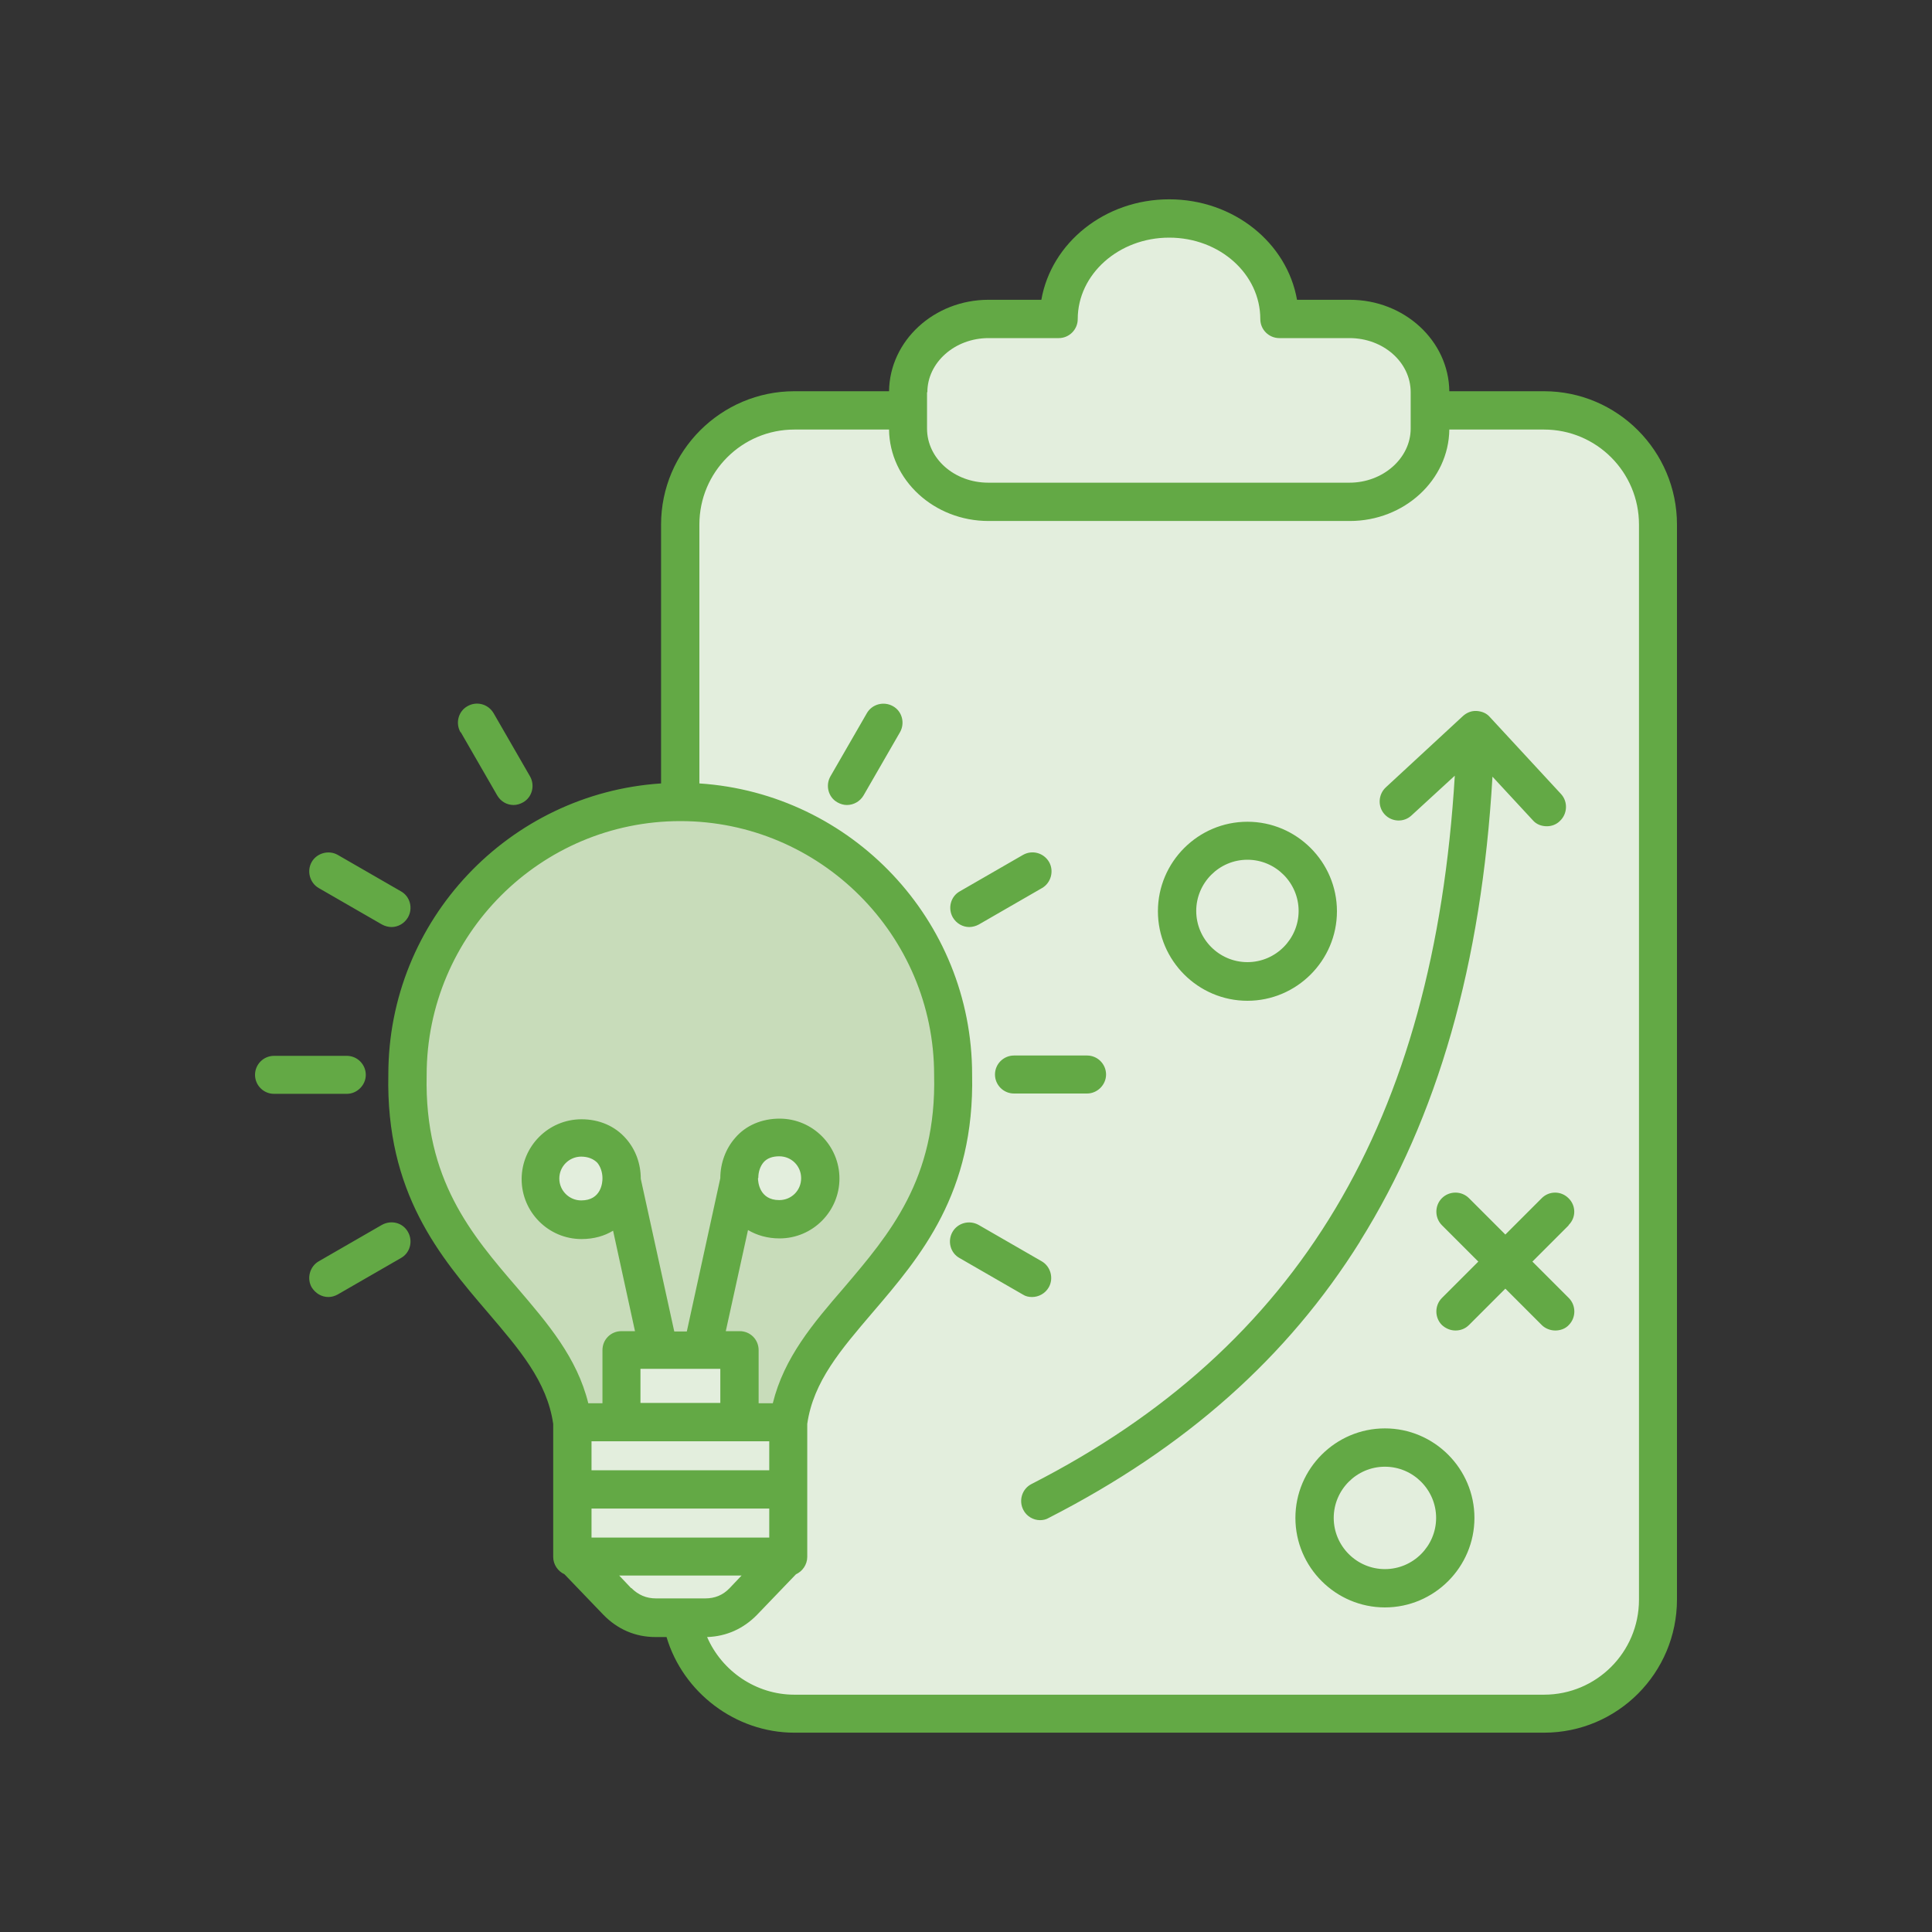
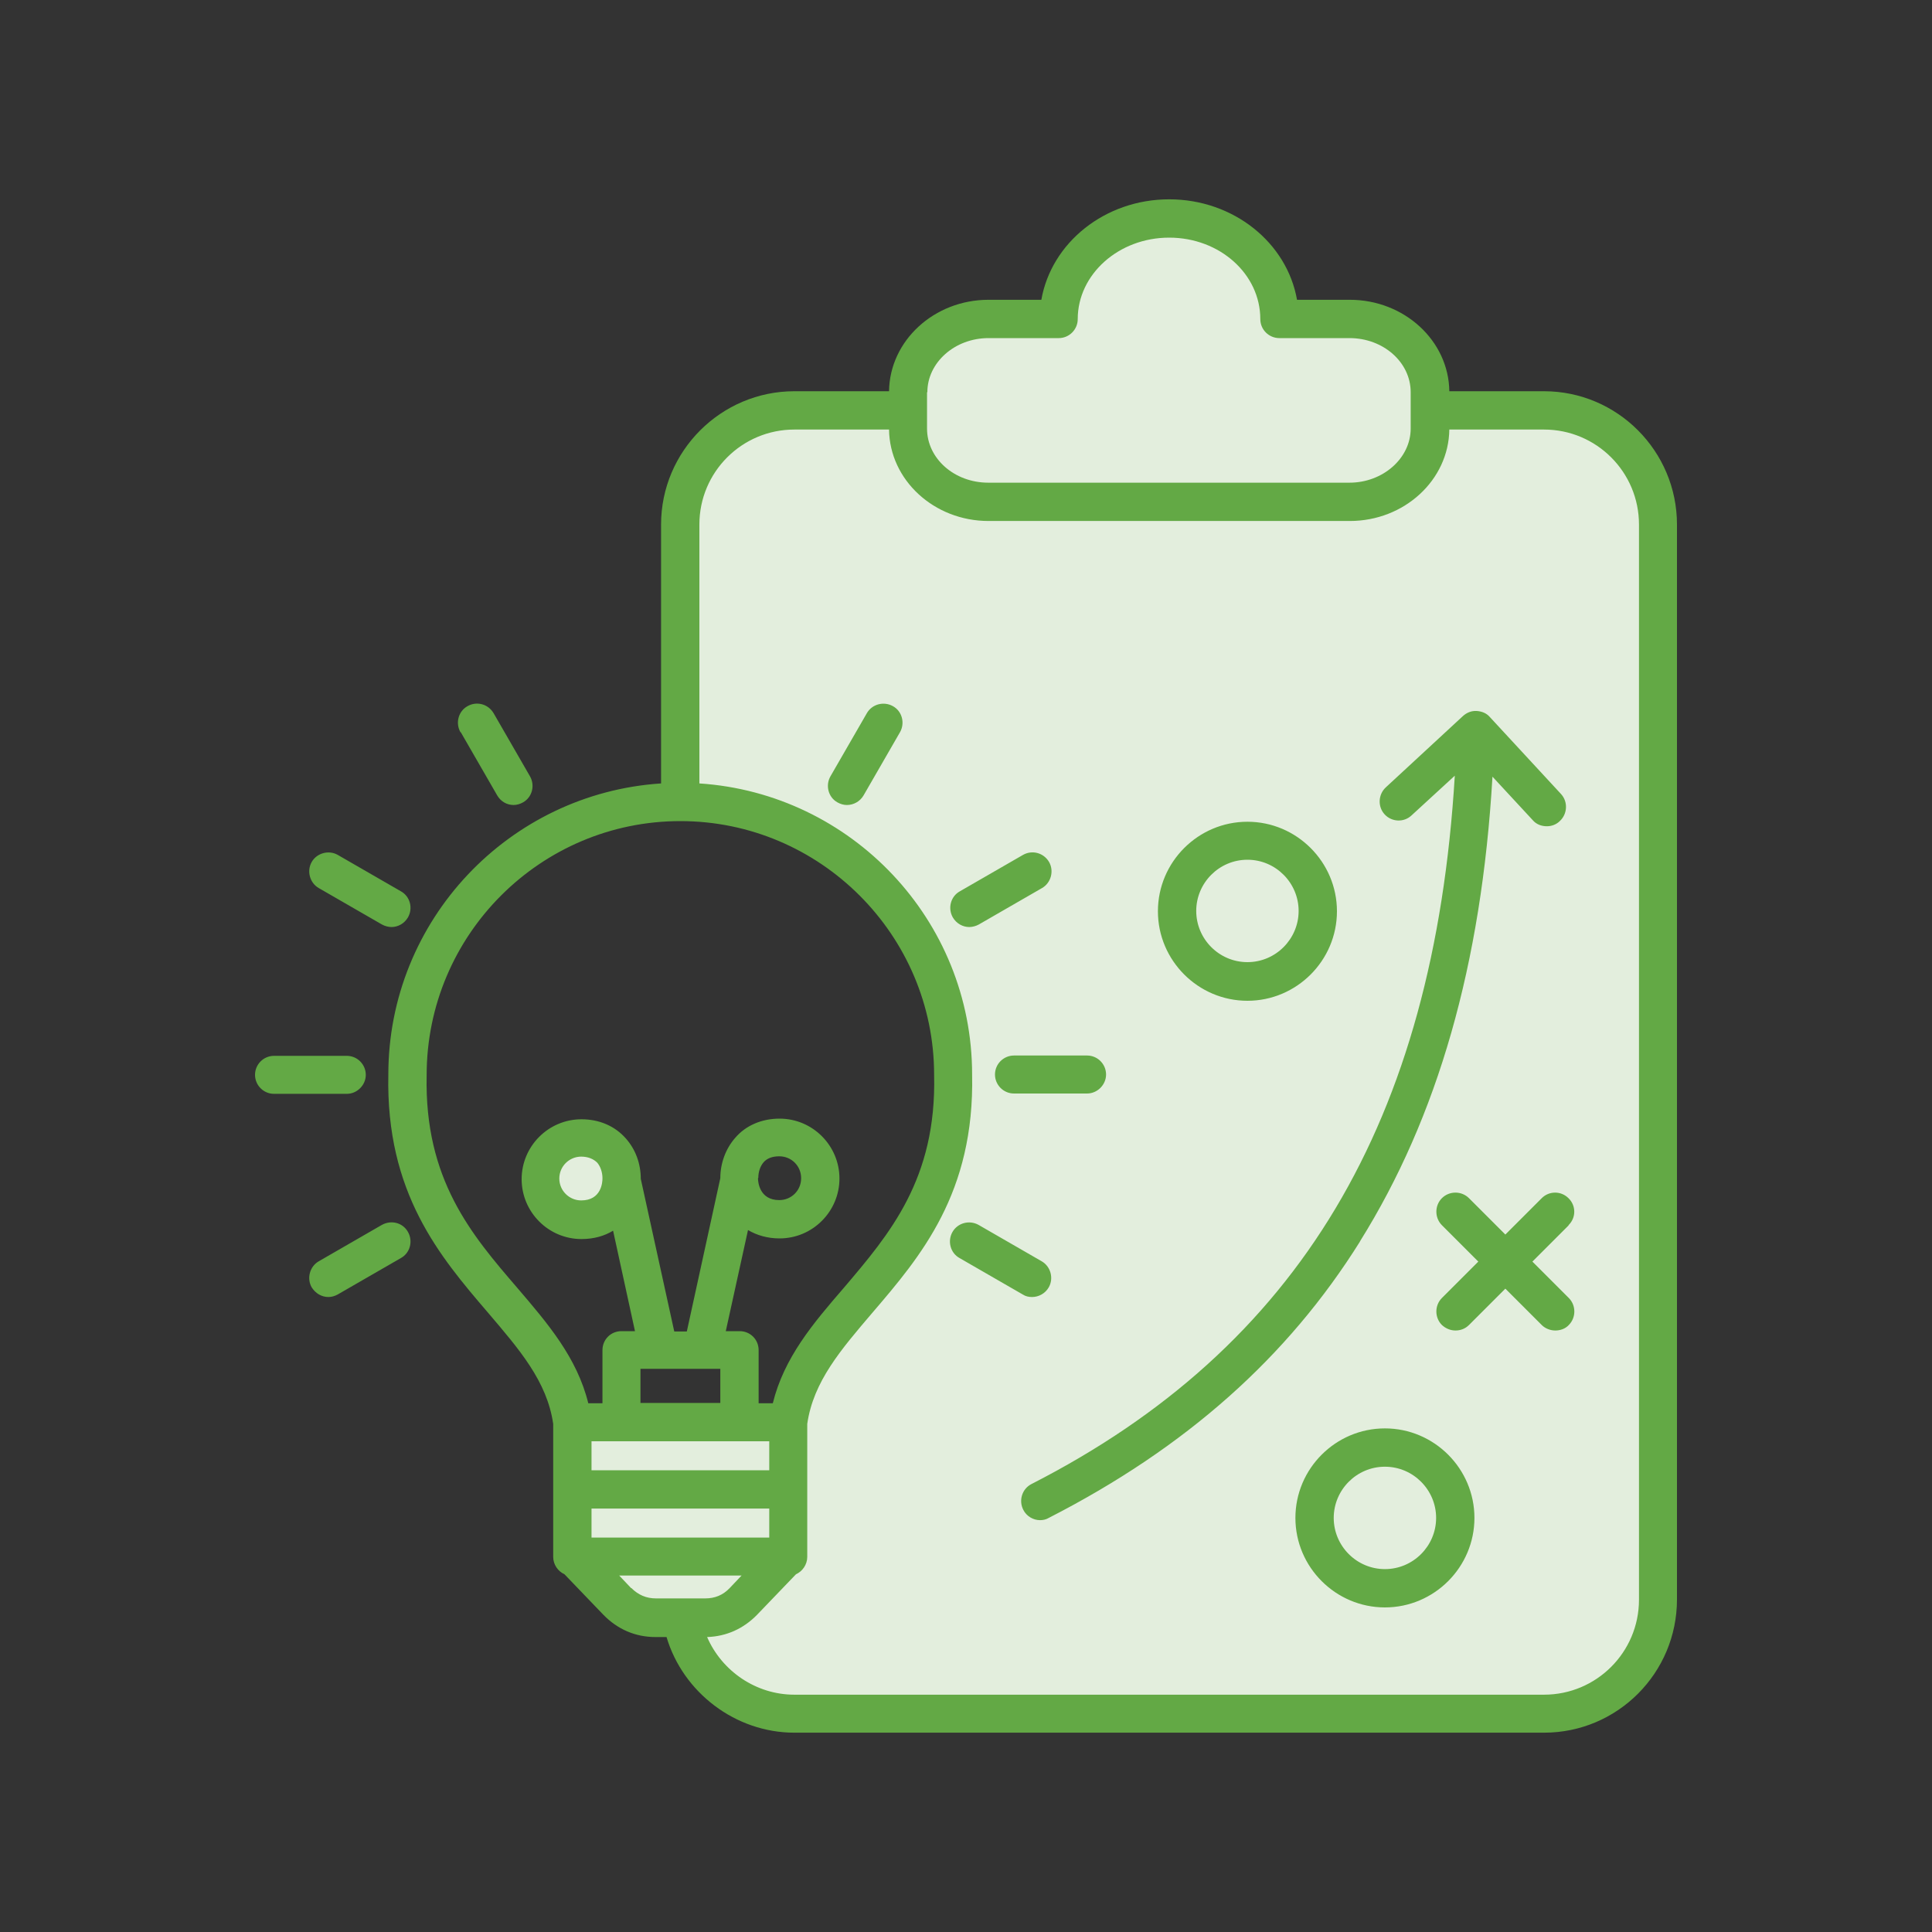
<svg xmlns="http://www.w3.org/2000/svg" id="Layer_1" data-name="Layer 1" viewBox="0 0 60 60">
  <rect x="0" y="0" width="60" height="60" fill="#333333" stroke="none" />
  <defs>
    <style>
      .cls-1 {
        fill: #e3eedd;
      }

      .cls-1, .cls-2, .cls-3, .cls-4 {
        fill-rule: evenodd;
      }

      .cls-2 {
        fill: #c8dcba;
      }

      .cls-3 {
        fill: #63a945;
      }

      .cls-4 {
        fill: #87d4ed;
      }
    </style>
  </defs>
  <path class="cls-4" d="M32.19,46.45c-.1.05-.13.17-.08.27.03.07.1.11.17.11.03,0,.06,0,.09-.02,3.92-2.01,7.17-4.69,9.52-8.45,2.68-4.29,3.77-9.25,4.06-14.25l.06-.93,1.88,2.03h0s.09.06.14.06c.05,0,.1-.02.13-.05.08-.07.09-.2.01-.28l-2.21-2.4s-.08-.06-.14-.06c-.05,0-.1.02-.14.05l-2.39,2.21c-.08.07-.09.2-.01.28.07.08.2.08.28.01l2.06-1.9-.06.98c-.6,9.99-4.27,17.68-13.36,22.33Z" />
  <path class="cls-1" d="M28.4,12.18c0-1.23,1.12-2.07,2.29-2.07h2.18c.11,0,.2-.09.2-.2,0-.81.37-1.55.97-2.08.62-.55,1.44-.84,2.27-.84s1.65.29,2.27.84c.6.53.96,1.27.96,2.08,0,.11.09.2.2.2h2.18c1.17,0,2.3.84,2.3,2.07v1.13c0,1.23-1.13,2.07-2.3,2.07h-11.22c-1.17,0-2.29-.84-2.29-2.07v-1.13Z" />
  <path class="cls-1" d="M21.95,50.44c.49-.01.93-.21,1.28-.56l1.26-1.32.07-.03c.07-.03.12-.1.12-.18v-4.19c.22-1.47,1.19-2.57,2.13-3.66.78-.91,1.53-1.81,2.08-2.89.68-1.33.95-2.75.91-4.23h0c0-4.57-3.56-8.36-8.1-8.65l-.37-.02v-8.41c0-1.85,1.5-3.35,3.35-3.35h3.33v.39c.02,1.43,1.32,2.45,2.69,2.45h11.22c1.38,0,2.68-1.01,2.69-2.45v-.39h3.34c1.84,0,3.34,1.5,3.34,3.35v33.38c0,1.84-1.5,3.35-3.34,3.35h-23.28c-1.33,0-2.54-.81-3.07-2.02l-.23-.54.58-.02Z" />
-   <path class="cls-2" d="M29.4,33.38c.03,1.43-.23,2.8-.89,4.07-.53,1.04-1.26,1.9-2.01,2.78-.89,1.03-1.8,2.08-2.13,3.43l-.07.3h-1.14v-2.05c0-.11-.08-.2-.19-.2h-.92l.91-4.16.47.29c.24.14.51.2.78.2.81,0,1.47-.66,1.47-1.47s-.66-1.47-1.47-1.47c-.42,0-.81.15-1.09.46-.24.27-.36.63-.36.99v.04l-1.12,5.11h-1.03l-1.11-5.09v-.04c0-.36-.12-.72-.36-.99-.28-.32-.67-.46-1.09-.46-.81,0-1.47.66-1.47,1.47s.66,1.47,1.47,1.47c.27,0,.54-.06.78-.2l.47-.29.9,4.14h-.91c-.11,0-.2.09-.2.2v2.05h-1.15l-.07-.3c-.33-1.35-1.24-2.4-2.13-3.43-.76-.88-1.48-1.74-2.01-2.78-.66-1.28-.92-2.64-.89-4.07h0c0-4.57,3.71-8.29,8.28-8.29s8.28,3.71,8.28,8.28c0,0,0,0,0,0h0Z" />
  <path class="cls-4" d="M45,47.14c0,1.1-.89,1.99-1.99,1.99s-1.99-.89-1.99-1.99.89-1.99,1.99-1.99,1.99.89,1.99,1.99Z" />
  <path class="cls-1" d="M43.01,44.76c-1.31,0-2.38,1.07-2.38,2.38s1.07,2.38,2.38,2.38,2.38-1.07,2.38-2.38c0-1.31-1.07-2.38-2.38-2.38h0Z" />
  <path class="cls-4" d="M36.75,28.3c0-1.1.89-1.99,1.99-1.99s1.99.89,1.99,1.99-.89,1.99-1.99,1.99c-1.1,0-1.99-.89-1.99-1.99Z" />
  <path class="cls-1" d="M38.74,25.91c-1.31,0-2.38,1.07-2.38,2.38s1.07,2.38,2.38,2.38,2.38-1.07,2.38-2.38c0-1.31-1.07-2.38-2.38-2.38Z" />
  <path class="cls-1" d="M16.98,36.6c0-.59.48-1.07,1.07-1.07.3,0,.58.1.79.32h0s0,.01,0,.01c.17.2.25.47.25.73,0,.62-.41,1.07-1.05,1.07-.59,0-1.07-.48-1.07-1.07h0Z" />
-   <path class="cls-1" d="M23.15,36.58c0-.27.09-.54.26-.74.2-.23.49-.33.79-.33.59,0,1.07.48,1.07,1.07s-.48,1.07-1.07,1.07c-.64,0-1.05-.46-1.05-1.07Z" />
-   <path class="cls-1" d="M19.5,42.12h3.27v1.85h-3.27v-1.85Z" />
  <path class="cls-1" d="M17.97,44.36h6.31v1.69h-6.31v-1.69Z" />
  <path class="cls-1" d="M17.97,46.45h6.31v1.69h-6.31v-1.69Z" />
  <path class="cls-1" d="M23.95,48.54l-1.01,1.06c-.28.3-.64.45-1.05.45h-1.53c-.41,0-.76-.15-1.05-.45l-1.01-1.06h5.65Z" />
  <path class="cls-3" d="M48.72,38.05l-1.13,1.13,1.13,1.13c.23.23.23.61,0,.84-.11.12-.27.17-.42.17s-.31-.06-.42-.17l-1.13-1.13-1.13,1.13c-.12.12-.27.17-.42.17s-.3-.06-.42-.17c-.23-.23-.23-.61,0-.84l1.13-1.13-1.13-1.13c-.23-.23-.23-.61,0-.84.23-.23.61-.23.84,0l1.13,1.13,1.13-1.13c.23-.23.6-.23.83,0,.24.23.24.61,0,.84ZM38.74,26.7c.88,0,1.59.72,1.59,1.59s-.71,1.59-1.59,1.59-1.59-.72-1.59-1.59.71-1.59,1.59-1.59ZM38.74,31.08c1.53,0,2.78-1.25,2.78-2.78s-1.25-2.78-2.78-2.78-2.78,1.25-2.78,2.78,1.25,2.78,2.78,2.78ZM43.01,48.73c-.88,0-1.59-.72-1.59-1.59s.71-1.59,1.59-1.59,1.59.72,1.59,1.59-.71,1.59-1.59,1.59ZM43.01,44.36c-1.53,0-2.78,1.25-2.78,2.78s1.25,2.78,2.78,2.78,2.78-1.25,2.78-2.78c0-1.53-1.25-2.78-2.78-2.78h0ZM42.23,38.56c2.42-3.87,3.78-8.61,4.12-14.44l1.25,1.35c.11.13.27.19.44.19.14,0,.29-.05.4-.16.24-.22.26-.6.04-.84l-2.21-2.39c-.1-.12-.25-.18-.41-.19s-.31.05-.43.16l-2.39,2.21c-.24.22-.26.6-.04.84.22.24.6.26.84.03l1.34-1.23c-.65,10.75-4.85,17.76-13.15,22-.29.15-.4.51-.25.8.1.2.31.32.52.32.09,0,.19-.02.27-.07,4.26-2.18,7.42-4.99,9.67-8.59h0ZM14.3,22.74c-.16-.28-.07-.65.22-.81.28-.16.64-.07.81.22l1.13,1.96c.16.28.07.65-.22.81-.09.05-.19.08-.29.08-.21,0-.4-.11-.51-.3l-1.13-1.96ZM9.68,26.77c.16-.28.53-.38.81-.22l1.96,1.13c.29.16.38.53.22.81-.11.19-.31.3-.51.3-.1,0-.21-.03-.3-.08l-1.96-1.13c-.28-.16-.38-.53-.22-.81ZM10.77,33.97h-2.26c-.33,0-.59-.27-.59-.59s.26-.59.59-.59h2.26c.33,0,.59.27.59.59s-.27.59-.59.59ZM12.67,38.26c.16.28.07.65-.22.81l-1.96,1.13c-.09.05-.19.08-.29.08-.21,0-.4-.11-.52-.3-.16-.28-.06-.65.22-.81l1.96-1.13c.29-.16.65-.07.81.22ZM31.76,40.2l-1.96-1.13c-.29-.16-.38-.53-.22-.81.16-.28.52-.38.81-.22l1.96,1.13c.28.16.38.53.22.81-.11.19-.31.3-.52.3-.1,0-.2-.02-.29-.08ZM31.49,32.78h2.27c.33,0,.59.27.59.59s-.27.59-.59.59h-2.27c-.33,0-.59-.27-.59-.59,0-.33.27-.59.59-.59ZM30.4,28.71c-.09.05-.2.08-.3.08-.2,0-.4-.11-.51-.3-.16-.28-.07-.65.22-.81l1.96-1.13c.28-.16.64-.07.81.22.16.28.06.65-.22.81l-1.96,1.13ZM27.95,22.74l-1.13,1.96c-.11.19-.31.3-.52.3-.1,0-.2-.03-.29-.08-.29-.16-.38-.53-.22-.81l1.13-1.96c.16-.28.52-.38.81-.22.29.16.38.53.22.81h0ZM50.9,49.67V16.29c0-1.63-1.32-2.95-2.95-2.95h-2.94c-.02,1.57-1.4,2.84-3.09,2.84h-11.22c-1.69,0-3.07-1.27-3.09-2.84h-2.94c-1.63,0-2.95,1.32-2.95,2.95v8.04c4.72.31,8.47,4.24,8.47,9.04.08,3.68-1.6,5.65-3.09,7.39-.98,1.15-1.84,2.14-2.03,3.46v4.13c0,.24-.15.45-.35.54l-1.21,1.26c-.42.43-.95.67-1.55.69.46,1.06,1.52,1.79,2.71,1.79h23.28c1.63,0,2.95-1.32,2.95-2.95h0ZM19.6,49.32l-.37-.39h3.8l-.37.39c-.21.22-.46.32-.76.32h-1.53c-.3,0-.55-.11-.76-.32h0ZM18.71,36.6c0,.11-.03.68-.66.68-.37,0-.68-.3-.68-.68s.31-.68.68-.68c.21,0,.38.07.5.19.1.12.16.3.16.48h0ZM23.55,36.58c0-.19.06-.36.16-.48.11-.13.28-.19.49-.19.38,0,.68.3.68.68s-.3.68-.68.68c-.62,0-.66-.57-.66-.68ZM18.37,46.85h5.52v.9h-5.52v-.9ZM23.89,44.76v.9h-5.52v-.9h5.52ZM19.89,42.51h2.48v1.06h-2.48v-1.06ZM13.25,33.39h0c0-4.36,3.54-7.89,7.88-7.89s7.88,3.54,7.88,7.88h0c.08,3.24-1.39,4.95-2.8,6.61-.96,1.11-1.86,2.17-2.21,3.59h-.44v-1.65c0-.33-.26-.59-.59-.59h-.43l.69-3.14c.27.16.6.26.98.26,1.03,0,1.86-.84,1.86-1.86s-.83-1.86-1.86-1.86c-.55,0-1.05.21-1.38.6-.29.33-.46.78-.46,1.25l-1.04,4.76h-.39l-1.04-4.74c0-.47-.16-.91-.46-1.25-.34-.39-.83-.6-1.38-.6-1.03,0-1.86.84-1.86,1.86s.83,1.86,1.86,1.86c.39,0,.72-.1.98-.26l.68,3.12h-.42c-.33,0-.59.26-.59.59v1.65h-.44c-.35-1.42-1.26-2.48-2.21-3.59-1.42-1.65-2.88-3.36-2.81-6.59h0ZM28.8,12.18c0-.92.85-1.68,1.9-1.68h2.18c.33,0,.59-.27.59-.59,0-1.39,1.27-2.53,2.84-2.53s2.83,1.13,2.83,2.53c0,.33.27.59.59.59h2.18c1.05,0,1.9.75,1.9,1.68v1.13c0,.92-.86,1.68-1.9,1.68h-11.22c-1.05,0-1.9-.75-1.9-1.68v-1.13ZM47.95,12.15h-2.94c-.02-1.57-1.4-2.84-3.09-2.84h-1.64c-.31-1.77-1.97-3.12-3.97-3.12s-3.66,1.35-3.97,3.12h-1.64c-1.69,0-3.07,1.27-3.09,2.84h-2.94c-2.28,0-4.14,1.86-4.14,4.14v8.04c-4.72.31-8.47,4.24-8.47,9.04-.08,3.68,1.6,5.65,3.09,7.39.98,1.15,1.84,2.14,2.03,3.46v4.13c0,.24.15.45.35.54l1.21,1.26c.44.45.99.69,1.62.69h.34c.51,1.72,2.14,2.97,3.97,2.97h23.28c2.28,0,4.13-1.85,4.13-4.14V16.29c0-2.28-1.85-4.14-4.13-4.14h0Z" />
</svg>